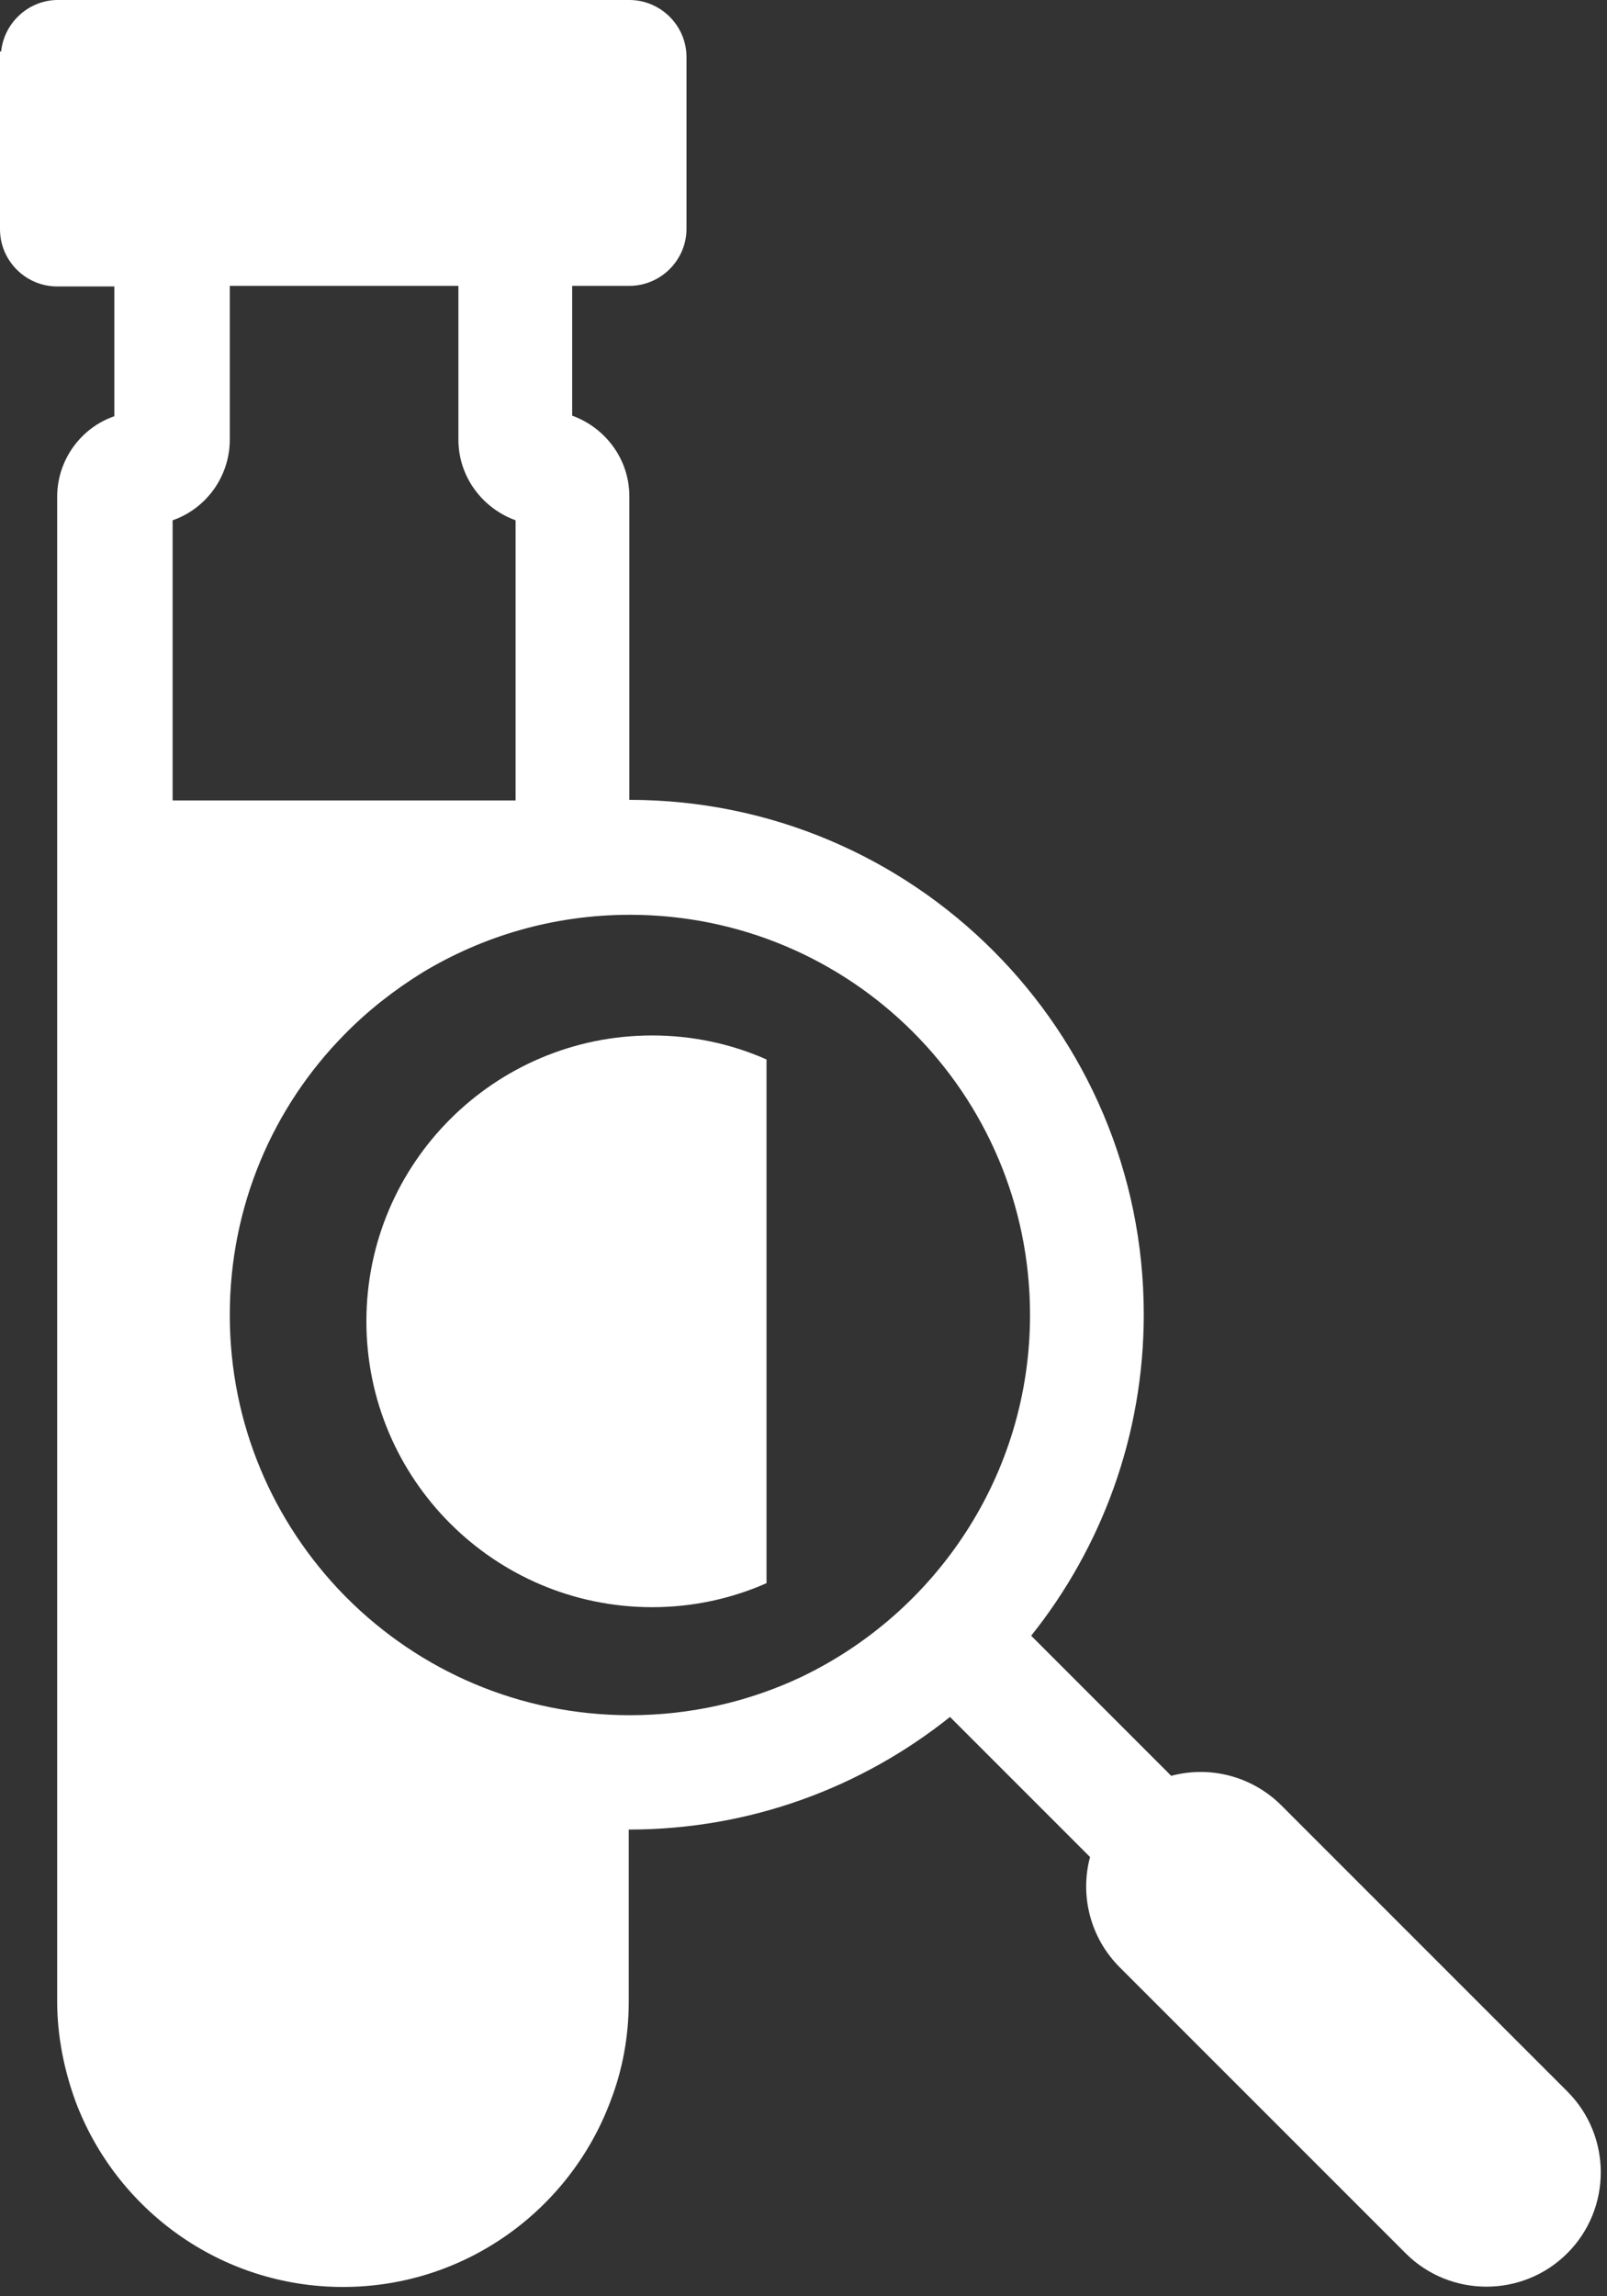
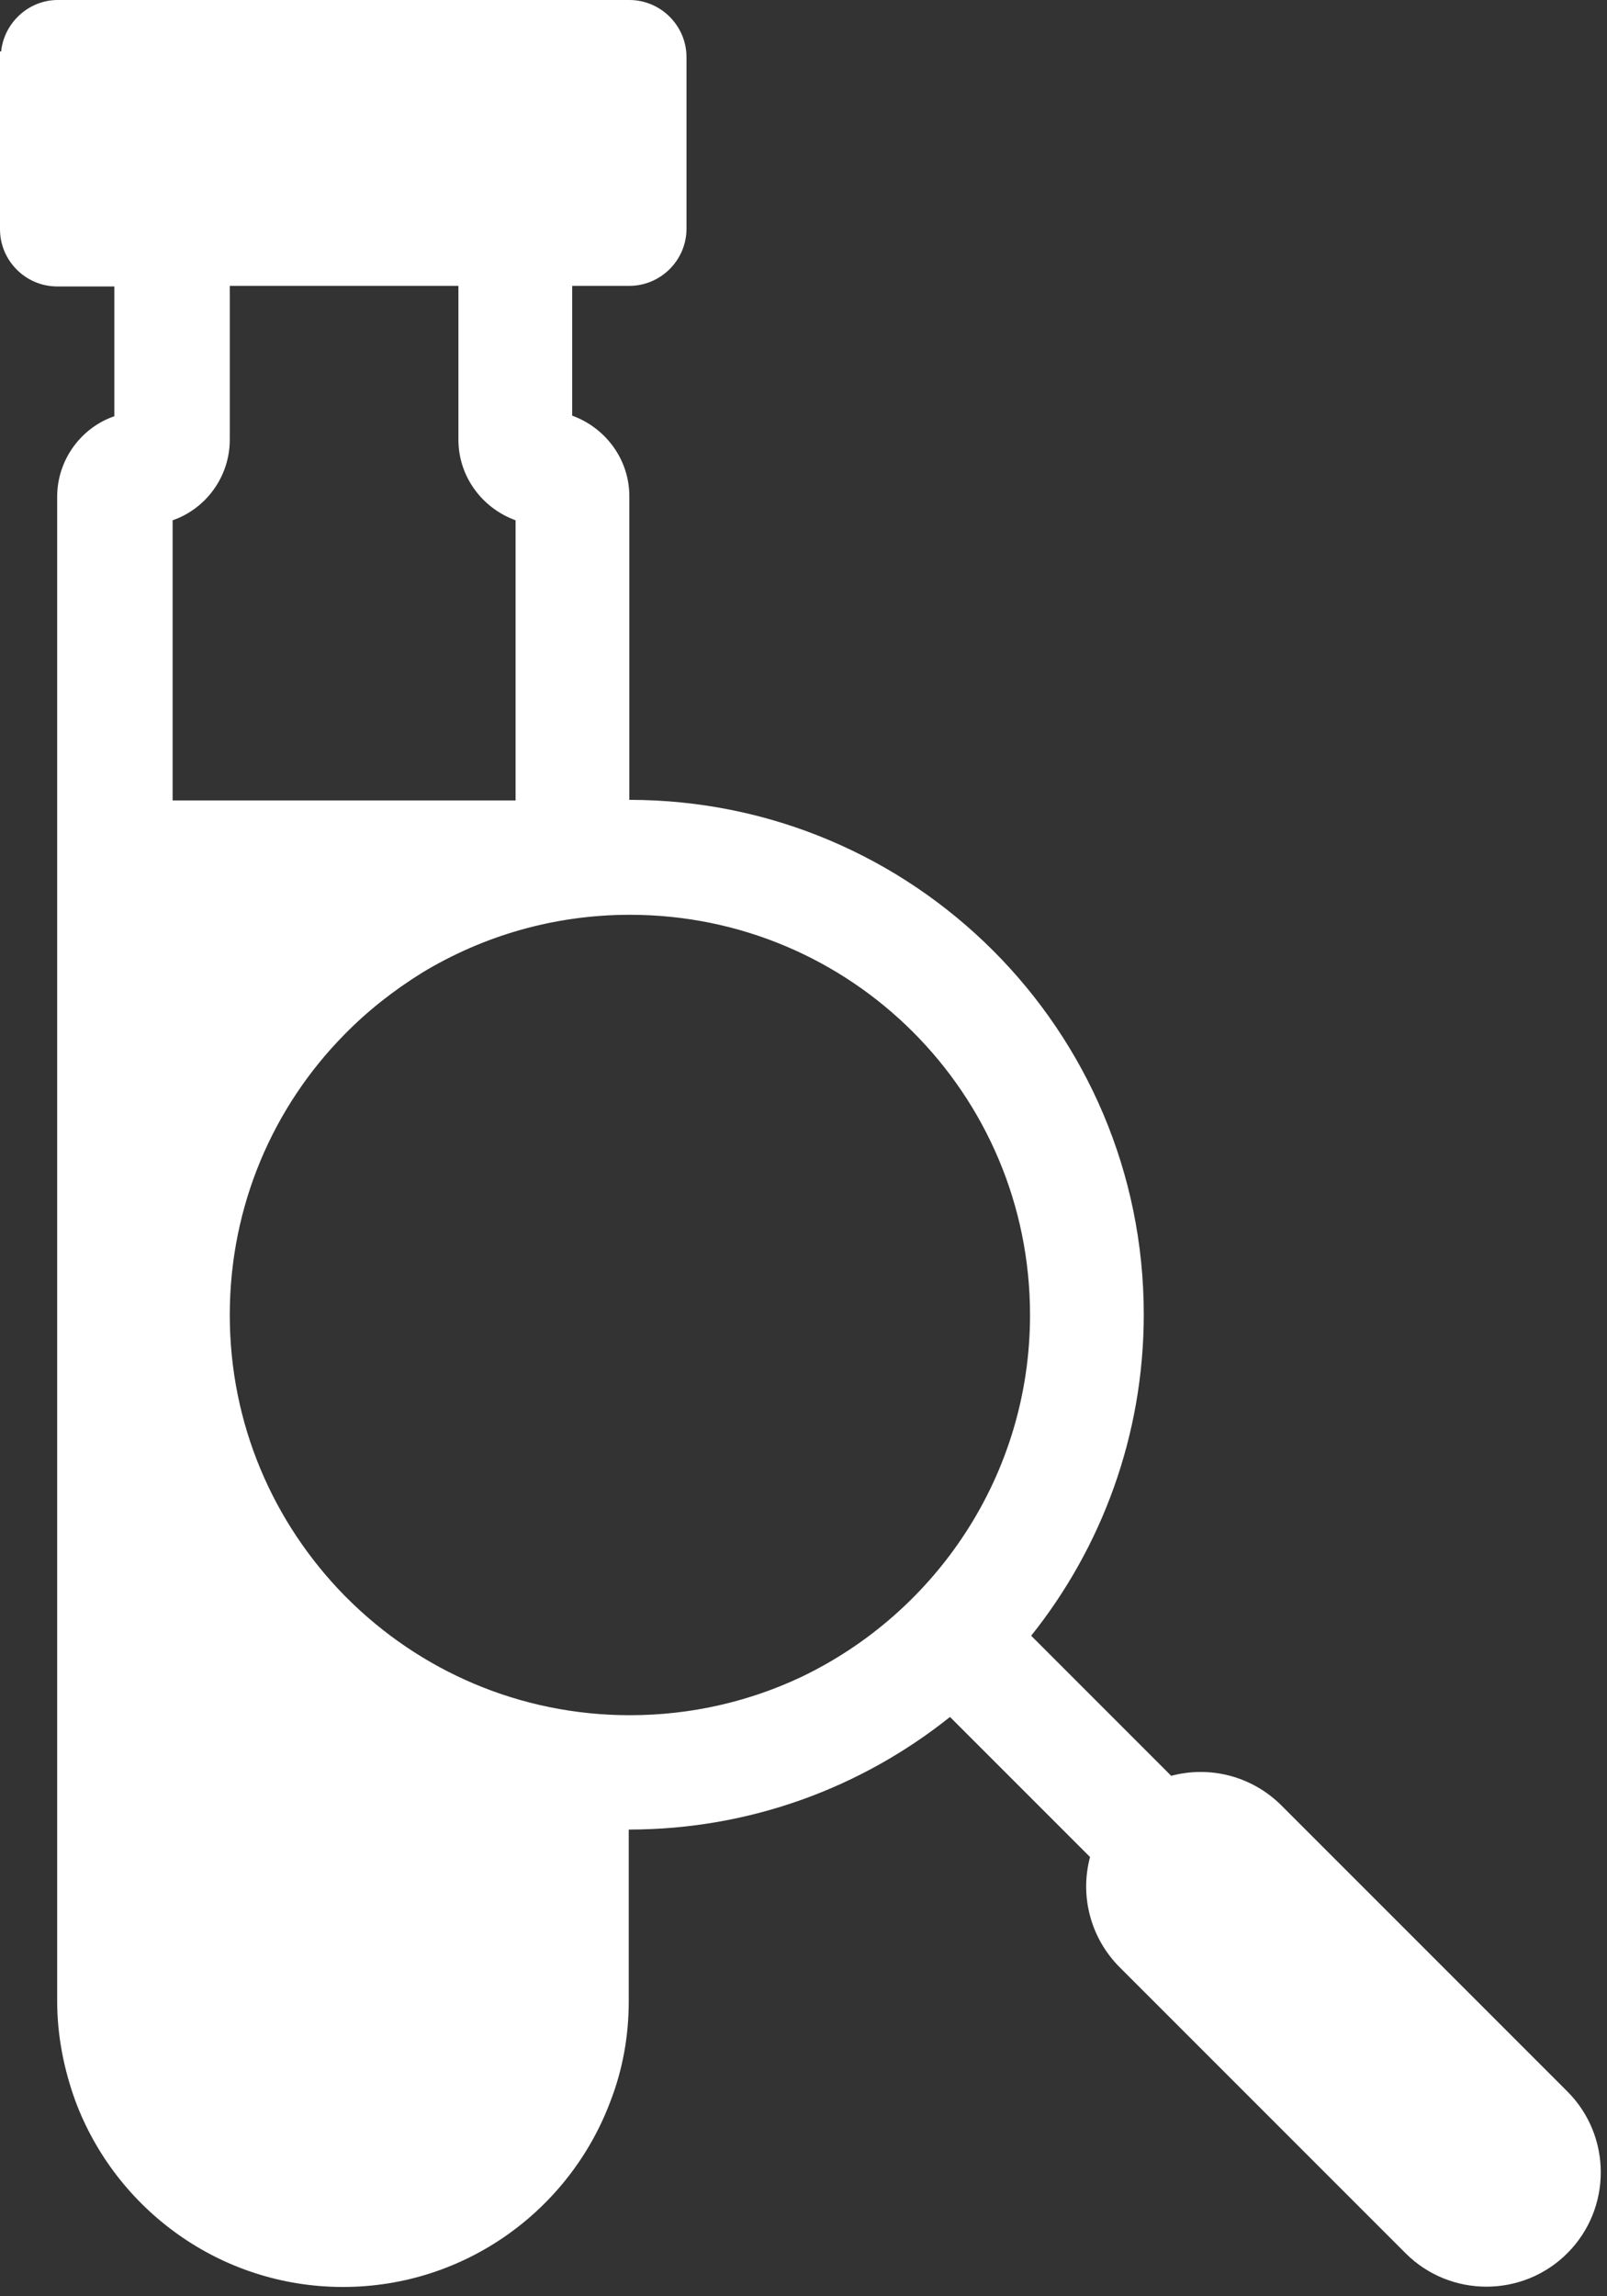
<svg xmlns="http://www.w3.org/2000/svg" width="77" height="110" viewBox="0 0 77 110" fill="none">
  <rect x="0" y="0" width="77" height="110" fill="#333333" stroke="none" />
  <path fill-rule="evenodd" clip-rule="evenodd" d="M0.055 2.465C0.192 1.096 1.369 0 2.766 0H30.155C31.661 0 32.894 1.232 32.894 2.739V10.955C32.894 12.462 31.661 13.694 30.155 13.694H27.416V19.911C29.004 20.487 30.155 21.993 30.155 23.773V38.316C43.767 38.316 54.804 49.354 54.804 62.966C54.804 68.772 52.778 74.141 49.409 78.358L56.119 85.069C57.954 84.576 59.981 85.069 61.405 86.493L75.099 100.187C77.236 102.323 77.236 105.802 75.099 107.938C72.963 110.074 69.484 110.074 67.348 107.938L53.654 94.244C52.23 92.82 51.737 90.793 52.23 88.958L45.52 82.248C41.302 85.616 35.961 87.643 30.127 87.643V95.86C30.127 97.558 29.826 99.174 29.251 100.653C27.306 105.856 22.294 109.554 16.433 109.554C10.572 109.554 5.56 105.856 3.615 100.653C3.068 99.146 2.739 97.53 2.739 95.86V23.801C2.739 22.02 3.889 20.487 5.478 19.939V13.722H2.739C1.232 13.722 0 12.489 0 10.983V2.739C0 2.739 0 2.547 0 2.465H0.055ZM20.24 46.588C23.143 44.835 26.539 43.822 30.182 43.822C40.781 43.822 49.354 52.394 49.354 62.993C49.354 70.635 44.862 77.236 38.399 80.33C35.906 81.508 33.113 82.165 30.182 82.165C24.896 82.165 20.103 80.029 16.625 76.551C16.57 76.496 16.543 76.469 16.488 76.414C13.092 72.936 11.01 68.225 11.01 62.993C11.01 57.762 13.092 53.024 16.488 49.573C17.611 48.423 18.871 47.437 20.24 46.588ZM24.704 24.924C23.116 24.348 21.965 22.842 21.965 21.062V13.694H11.01V21.062C11.01 22.842 9.86 24.376 8.271 24.924V38.344H24.704V24.924Z" fill="white" />
-   <path d="M36.728 75.84C35.057 76.579 33.194 76.99 31.25 76.99C23.691 76.99 17.556 70.855 17.556 63.296C17.556 55.737 23.691 49.602 31.25 49.602C33.194 49.602 35.057 50.012 36.728 50.752V75.867V75.84Z" fill="white" />
</svg>